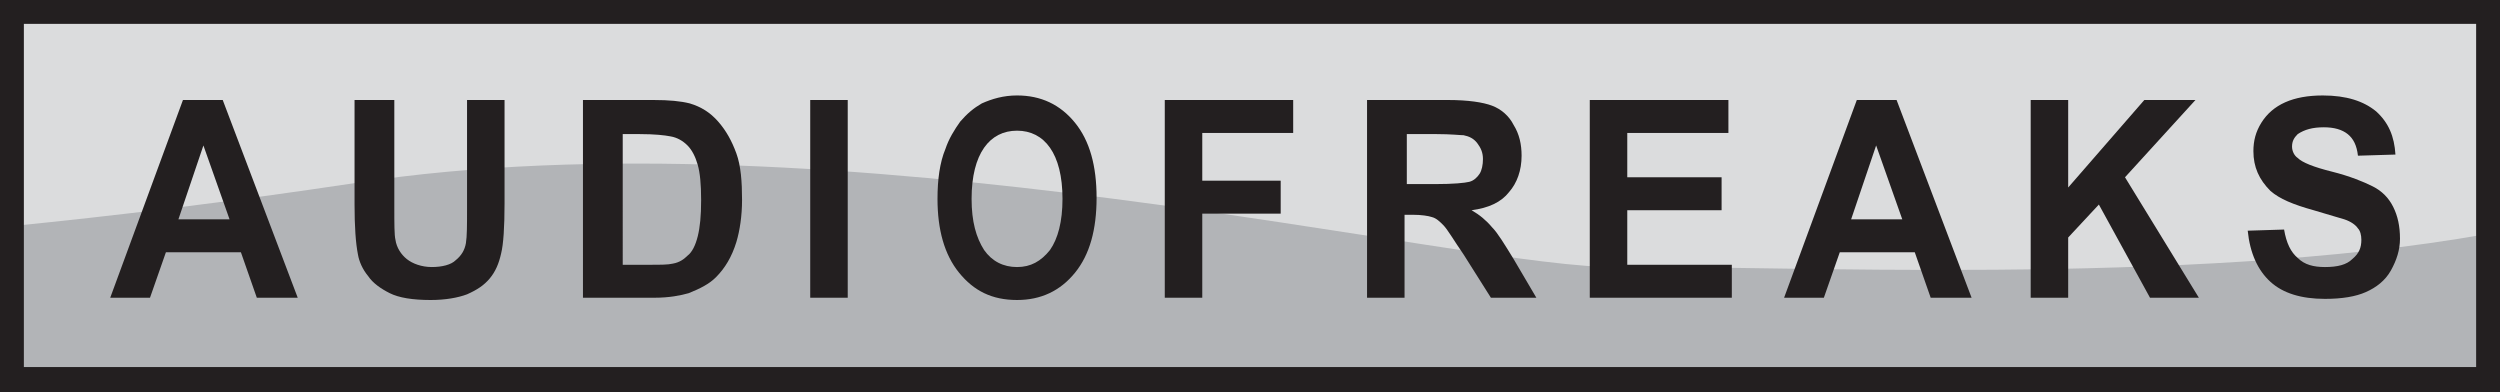
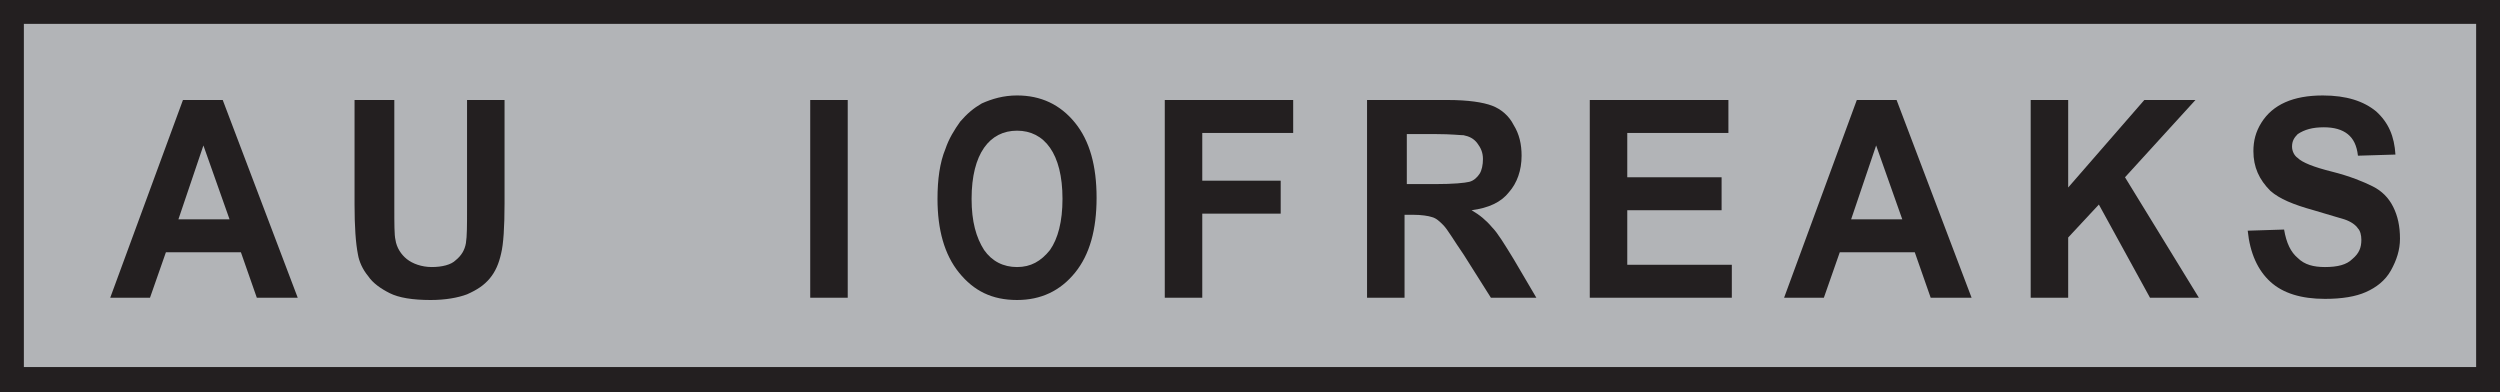
<svg xmlns="http://www.w3.org/2000/svg" version="1.1" id="Layer_1" x="0px" y="0px" viewBox="0 0 220 34.5" style="enable-background:new 0 0 220 34.5;" xml:space="preserve">
  <style type="text/css">
	.st0{fill:#B2B4B7;}
	.st1{fill:#DBDCDD;}
	.st2{fill:#231F20;}
</style>
  <rect x="1" y="1.1" class="st0" width="217.8" height="32.1" />
-   <path class="st1" d="M218.8,1.1H1l0,18.8c9-0.9,19-2.1,30.3-3.8c42.2-6.5,98.2,7.7,111.2,7.4c12.7-0.2,50,1.8,76.3-2.9" />
  <path class="st2" d="M220,34.5H0V0h220V34.5z M2.1,32.3h215.8V2.1H2.1V32.3z" />
  <g>
    <path class="st2" d="M22.6,26.2l-1.4-4h-6.6l-1.4,4H9.7l6.4-17.4h3.5l6.6,17.4H22.6z M17.9,12.8l-2.2,6.5h4.5L17.9,12.8z" />
    <path class="st2" d="M34.7,8.8v9.4c0,1.5,0,2.5,0.1,2.9c0.1,0.7,0.5,1.3,1,1.7c0.5,0.4,1.3,0.7,2.2,0.7c0.9,0,1.7-0.2,2.1-0.6   c0.5-0.4,0.8-0.9,0.9-1.5c0.1-0.6,0.1-1.6,0.1-3V8.8h3.3v9.1c0,2.1-0.1,3.6-0.3,4.4c-0.2,0.9-0.5,1.6-1,2.2c-0.5,0.6-1.1,1-2,1.4   c-0.8,0.3-1.9,0.5-3.2,0.5c-1.6,0-2.8-0.2-3.6-0.6c-0.8-0.4-1.5-0.9-1.9-1.5c-0.5-0.6-0.8-1.3-0.9-1.9c-0.2-1-0.3-2.5-0.3-4.4V8.8   H34.7z" />
-     <path class="st2" d="M57.5,8.8c1.4,0,2.4,0.1,3.2,0.3c1,0.3,1.8,0.8,2.5,1.6c0.7,0.8,1.2,1.7,1.6,2.8c0.4,1.1,0.5,2.5,0.5,4.1   c0,1.4-0.2,2.7-0.5,3.7c-0.4,1.3-1,2.3-1.8,3.1c-0.6,0.6-1.4,1-2.4,1.4c-0.7,0.2-1.7,0.4-3,0.4h-6.3V8.8H57.5z M54.7,23.3h2.5   c0.9,0,1.6,0,2-0.1c0.6-0.1,1-0.4,1.3-0.7c0.4-0.3,0.7-0.9,0.9-1.7c0.2-0.8,0.3-1.8,0.3-3.2c0-1.4-0.1-2.4-0.3-3.1   c-0.2-0.7-0.5-1.3-0.9-1.7c-0.4-0.4-0.9-0.7-1.5-0.8c-0.5-0.1-1.4-0.2-2.7-0.2h-1.5V23.3z" />
    <rect x="71.3" y="8.8" class="st2" width="3.3" height="17.4" />
    <path class="st2" d="M83.2,13.1c0.3-0.9,0.8-1.7,1.3-2.4c0.6-0.7,1.2-1.2,1.9-1.6c0.9-0.4,1.9-0.7,3.1-0.7c2.1,0,3.8,0.8,5.1,2.4   c1.3,1.6,1.9,3.8,1.9,6.6c0,2.8-0.6,5-1.9,6.6c-1.3,1.6-3,2.4-5.1,2.4c-2.2,0-3.8-0.8-5.1-2.4c-1.3-1.6-1.9-3.8-1.9-6.5   C82.5,15.8,82.7,14.3,83.2,13.1 M86.6,22c0.7,1,1.7,1.5,2.9,1.5c1.2,0,2.1-0.5,2.9-1.5c0.7-1,1.1-2.5,1.1-4.5c0-2-0.4-3.5-1.1-4.5   c-0.7-1-1.7-1.5-2.9-1.5c-1.2,0-2.2,0.5-2.9,1.5c-0.7,1-1.1,2.5-1.1,4.5C85.5,19.5,85.9,20.9,86.6,22" />
    <polygon class="st2" points="102.5,8.8 113.8,8.8 113.8,11.7 105.8,11.7 105.8,15.9 112.7,15.9 112.7,18.8 105.8,18.8 105.8,26.2    102.5,26.2  " />
    <path class="st2" d="M120.4,8.8h7c1.8,0,3.1,0.2,3.9,0.5c0.8,0.3,1.5,0.9,1.9,1.7c0.5,0.8,0.7,1.7,0.7,2.7c0,1.3-0.4,2.4-1.1,3.2   c-0.7,0.9-1.8,1.4-3.3,1.6c0.7,0.4,1.3,0.9,1.8,1.5c0.5,0.5,1.1,1.5,1.9,2.8l2,3.4h-4l-2.4-3.8c-0.9-1.3-1.4-2.2-1.8-2.6   c-0.3-0.3-0.6-0.6-1-0.7c-0.3-0.1-0.9-0.2-1.7-0.2h-0.7v7.3h-3.3V8.8z M126.3,16.2c1.6,0,2.6-0.1,3-0.2c0.4-0.1,0.7-0.4,0.9-0.7   c0.2-0.3,0.3-0.8,0.3-1.3c0-0.6-0.2-1-0.5-1.4c-0.3-0.4-0.7-0.6-1.2-0.7c-0.3,0-1.1-0.1-2.4-0.1h-2.6v4.4H126.3z" />
    <polygon class="st2" points="139.9,8.8 152.1,8.8 152.1,11.7 143.2,11.7 143.2,15.6 151.5,15.6 151.5,18.5 143.2,18.5 143.2,23.3    152.4,23.3 152.4,26.2 139.9,26.2  " />
    <path class="st2" d="M169.9,26.2l-1.4-4h-6.6l-1.4,4h-3.5l6.4-17.4h3.5l6.6,17.4H169.9z M165.1,12.8l-2.2,6.5h4.5L165.1,12.8z" />
    <polygon class="st2" points="178.7,8.8 182,8.8 182,16.5 188.7,8.8 193.2,8.8 187,15.6 193.5,26.2 189.2,26.2 184.7,18 182,20.9    182,26.2 178.7,26.2  " />
    <path class="st2" d="M201,20.2c0.2,1.2,0.6,2,1.2,2.5c0.6,0.6,1.4,0.8,2.4,0.8c1.1,0,1.9-0.2,2.4-0.7c0.6-0.5,0.8-1,0.8-1.7   c0-0.4-0.1-0.8-0.3-1c-0.2-0.3-0.6-0.6-1.2-0.8c-0.4-0.1-1.3-0.4-2.7-0.8c-1.8-0.5-3-1-3.8-1.7c-1-1-1.5-2.1-1.5-3.5   c0-0.9,0.2-1.7,0.7-2.5c0.5-0.8,1.2-1.4,2.1-1.8c0.9-0.4,2-0.6,3.3-0.6c2.1,0,3.6,0.5,4.7,1.4c1.1,1,1.6,2.2,1.7,3.8l-3.3,0.1   c-0.1-0.9-0.4-1.5-0.9-1.9c-0.5-0.4-1.2-0.6-2.1-0.6c-1,0-1.7,0.2-2.3,0.6c-0.3,0.3-0.5,0.6-0.5,1.1c0,0.4,0.2,0.8,0.5,1   c0.4,0.4,1.4,0.8,3,1.2c1.6,0.4,2.8,0.9,3.6,1.3c0.8,0.4,1.4,1,1.8,1.8c0.4,0.8,0.6,1.7,0.6,2.8c0,1-0.3,1.9-0.8,2.8   c-0.5,0.9-1.3,1.5-2.2,1.9c-0.9,0.4-2.1,0.6-3.6,0.6c-2.1,0-3.7-0.5-4.8-1.5c-1.1-1-1.8-2.5-2-4.5L201,20.2z" />
  </g>
</svg>